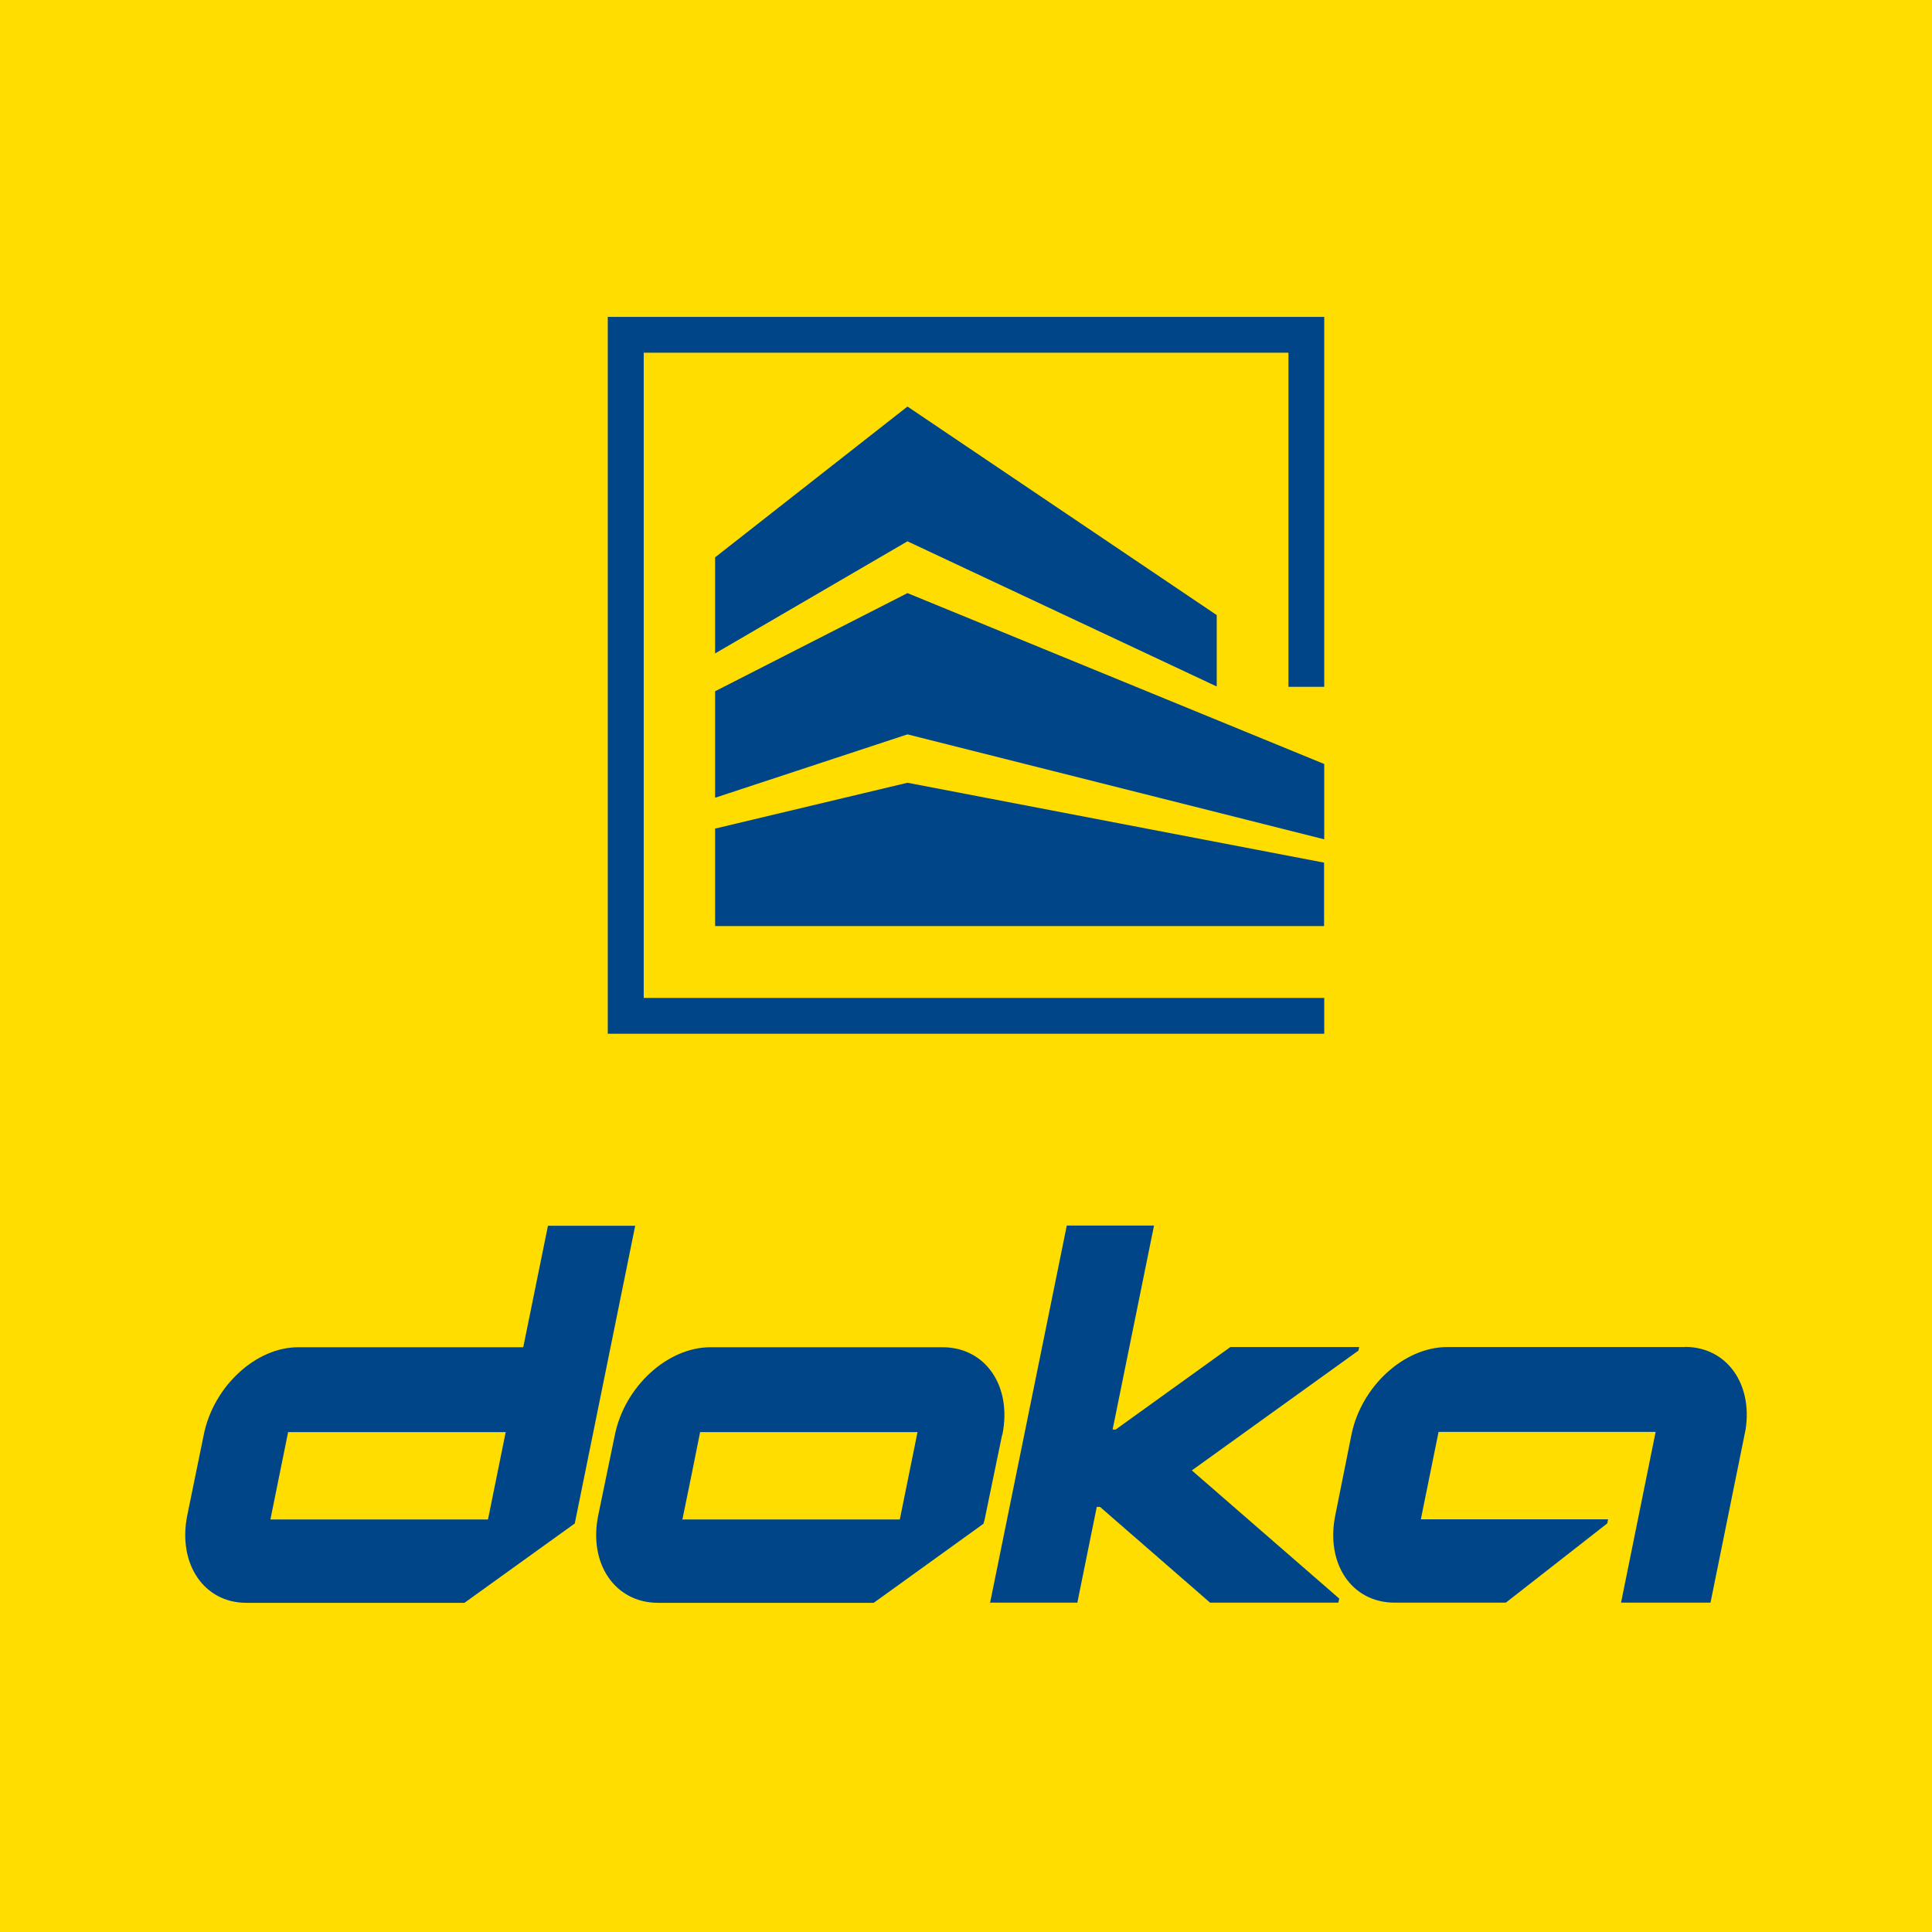
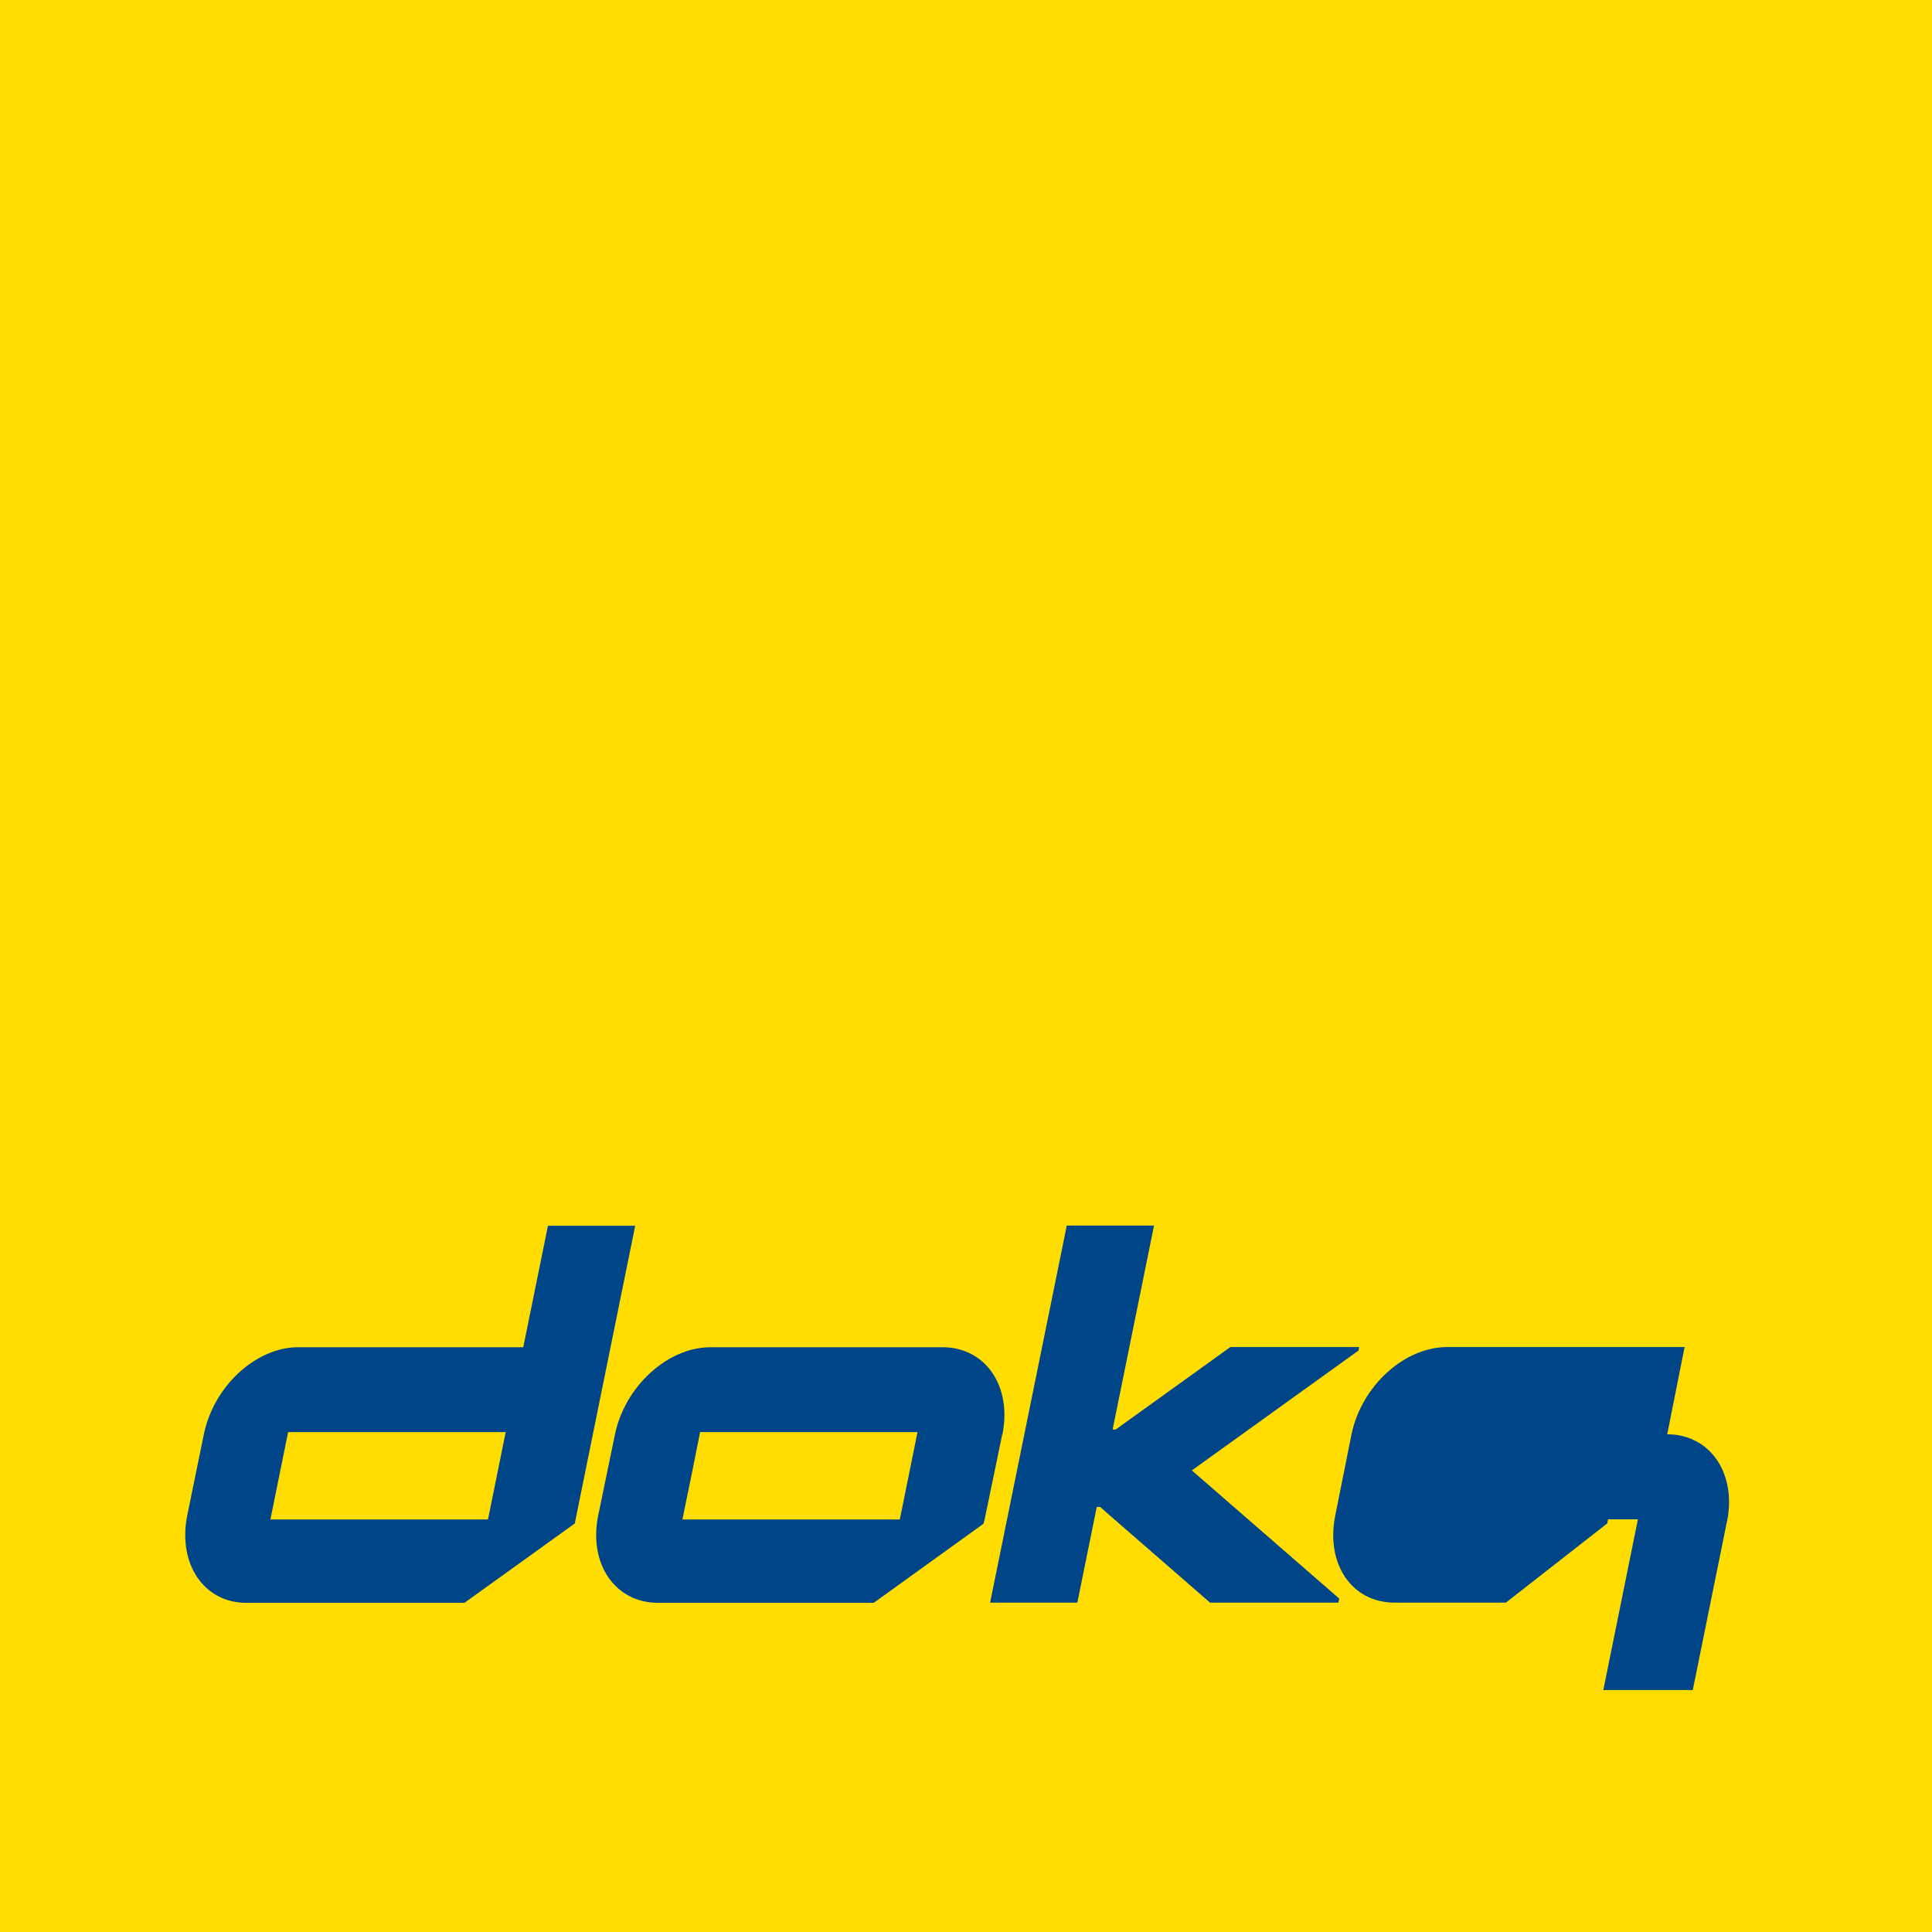
<svg xmlns="http://www.w3.org/2000/svg" id="Ebene_1" data-name="Ebene 1" viewBox="0 0 113.39 113.39">
  <defs>
    <style>
      .cls-1 {
        fill: #fd0;
      }

      .cls-1, .cls-2 {
        stroke-width: 0px;
      }

      .cls-2 {
        fill: #004588;
      }
    </style>
  </defs>
  <rect class="cls-1" width="113.39" height="113.39" />
  <g>
-     <path class="cls-2" d="m29.68,84.05l-1.04,5.13s-12.15,0-12.77,0c.47-2.3,1.03-5.07,1.04-5.13h12.77Zm4.05,5.38l3.55-17.49h-5.12l-1.45,7.13h-13.21c-2.49,0-4.97,2.3-5.54,5.13l-.97,4.74c-.57,2.84.98,5.13,3.46,5.13h12.81s6.45-4.64,6.45-4.64Zm20.12-5.38l-1.04,5.13c-1.17,0-12.76,0-12.76,0,.3-1.46.78-3.79,1.04-5.13h12.76Zm4.98.15c.58-2.84-.99-5.13-3.51-5.13h-13.62c-2.52,0-5.03,2.3-5.61,5.13l-.98,4.74c-.58,2.84.99,5.13,3.51,5.13h12.66l6.44-4.64c.05-.16.09-.33.12-.5l.98-4.74Zm20.89-4.9l.05-.24h-7.56l-6.73,4.84h-.18s2.43-11.97,2.43-11.97h-5.12l-4.5,22.13h5.12l1.14-5.62h.19l6.46,5.62h7.53l.05-.24-8.65-7.52,9.76-7.02Zm19.15-.24h-13.94c-2.52,0-5.03,2.3-5.61,5.13l-.95,4.74c-.58,2.84.96,5.13,3.48,5.13h6.53s5.95-4.65,5.95-4.65l.05-.24h-10.99c.22-1.09.72-3.57,1.04-5.13h12.74l-2.03,10.02h5.25l2.06-10.16c.42-2.7-1.12-4.85-3.56-4.85" />
-     <path class="cls-2" d="m71.41,36.1v4.19l-18.15-8.52-11.29,6.58v-5.64l11.29-8.85,18.15,12.24Zm6.31,14.53l-24.46-4.69-11.29,2.69v5.72h35.74v-3.72Zm0-5.79l-24.46-10.03-11.29,5.76v6.25l11.29-3.72,24.46,6.16v-4.42Zm-42.05-26.23h0s0,42.06,0,42.06h0s42.05,0,42.05,0v-2.1h-39.94V20.7h37.84v19.61h2.1v-21.71h-42.05Z" />
+     <path class="cls-2" d="m29.68,84.05l-1.04,5.13s-12.15,0-12.77,0c.47-2.3,1.03-5.07,1.04-5.13h12.77Zm4.05,5.38l3.55-17.49h-5.12l-1.45,7.13h-13.21c-2.49,0-4.97,2.3-5.54,5.13l-.97,4.74c-.57,2.84.98,5.13,3.46,5.13h12.81s6.45-4.64,6.45-4.64Zm20.12-5.38l-1.04,5.13c-1.17,0-12.76,0-12.76,0,.3-1.46.78-3.79,1.04-5.13h12.76Zm4.98.15c.58-2.84-.99-5.13-3.51-5.13h-13.62c-2.52,0-5.03,2.3-5.61,5.13l-.98,4.74c-.58,2.84.99,5.13,3.51,5.13h12.66l6.44-4.64c.05-.16.09-.33.12-.5l.98-4.74Zm20.89-4.9l.05-.24h-7.56l-6.73,4.84h-.18s2.43-11.97,2.43-11.97h-5.12l-4.5,22.13h5.12l1.14-5.62h.19l6.46,5.62h7.53l.05-.24-8.65-7.52,9.76-7.02Zm19.15-.24h-13.94c-2.52,0-5.03,2.3-5.61,5.13l-.95,4.74c-.58,2.84.96,5.13,3.48,5.13h6.53s5.95-4.65,5.95-4.65l.05-.24h-10.99h12.74l-2.03,10.02h5.25l2.06-10.16c.42-2.7-1.12-4.85-3.56-4.85" />
  </g>
</svg>